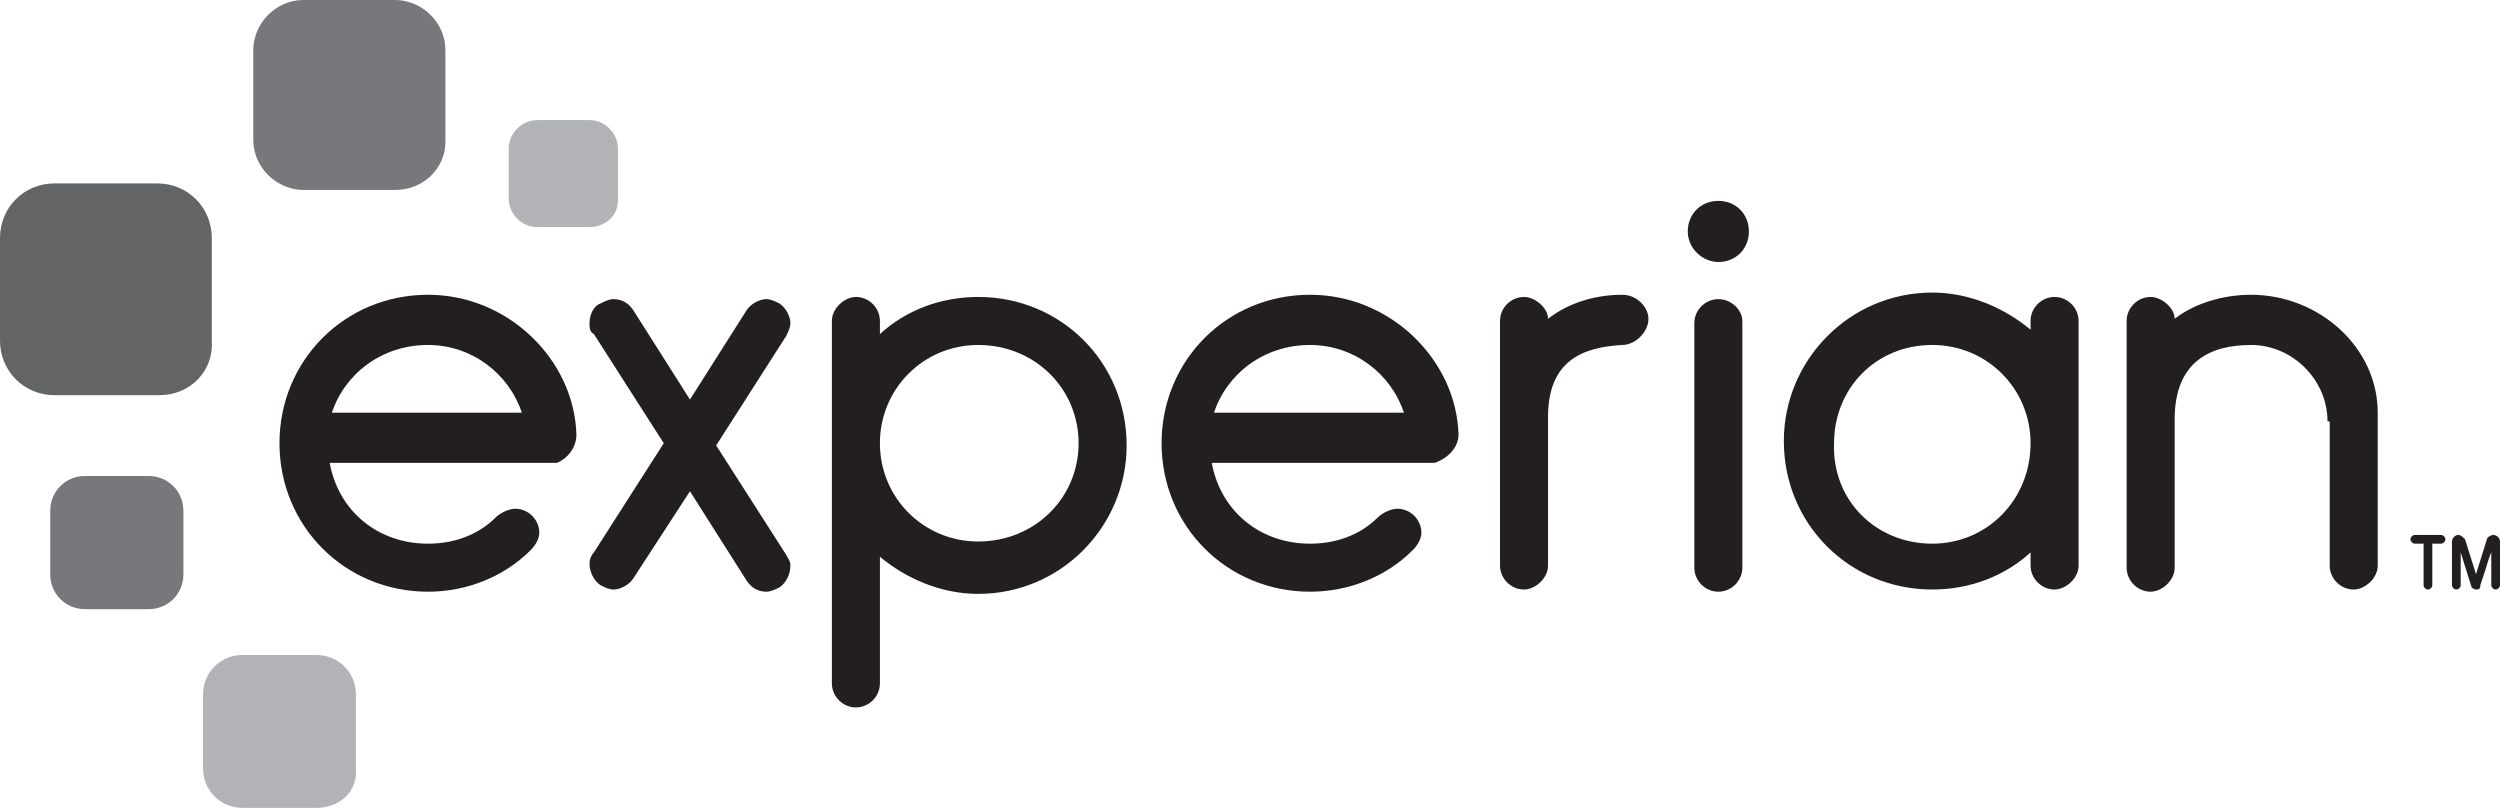
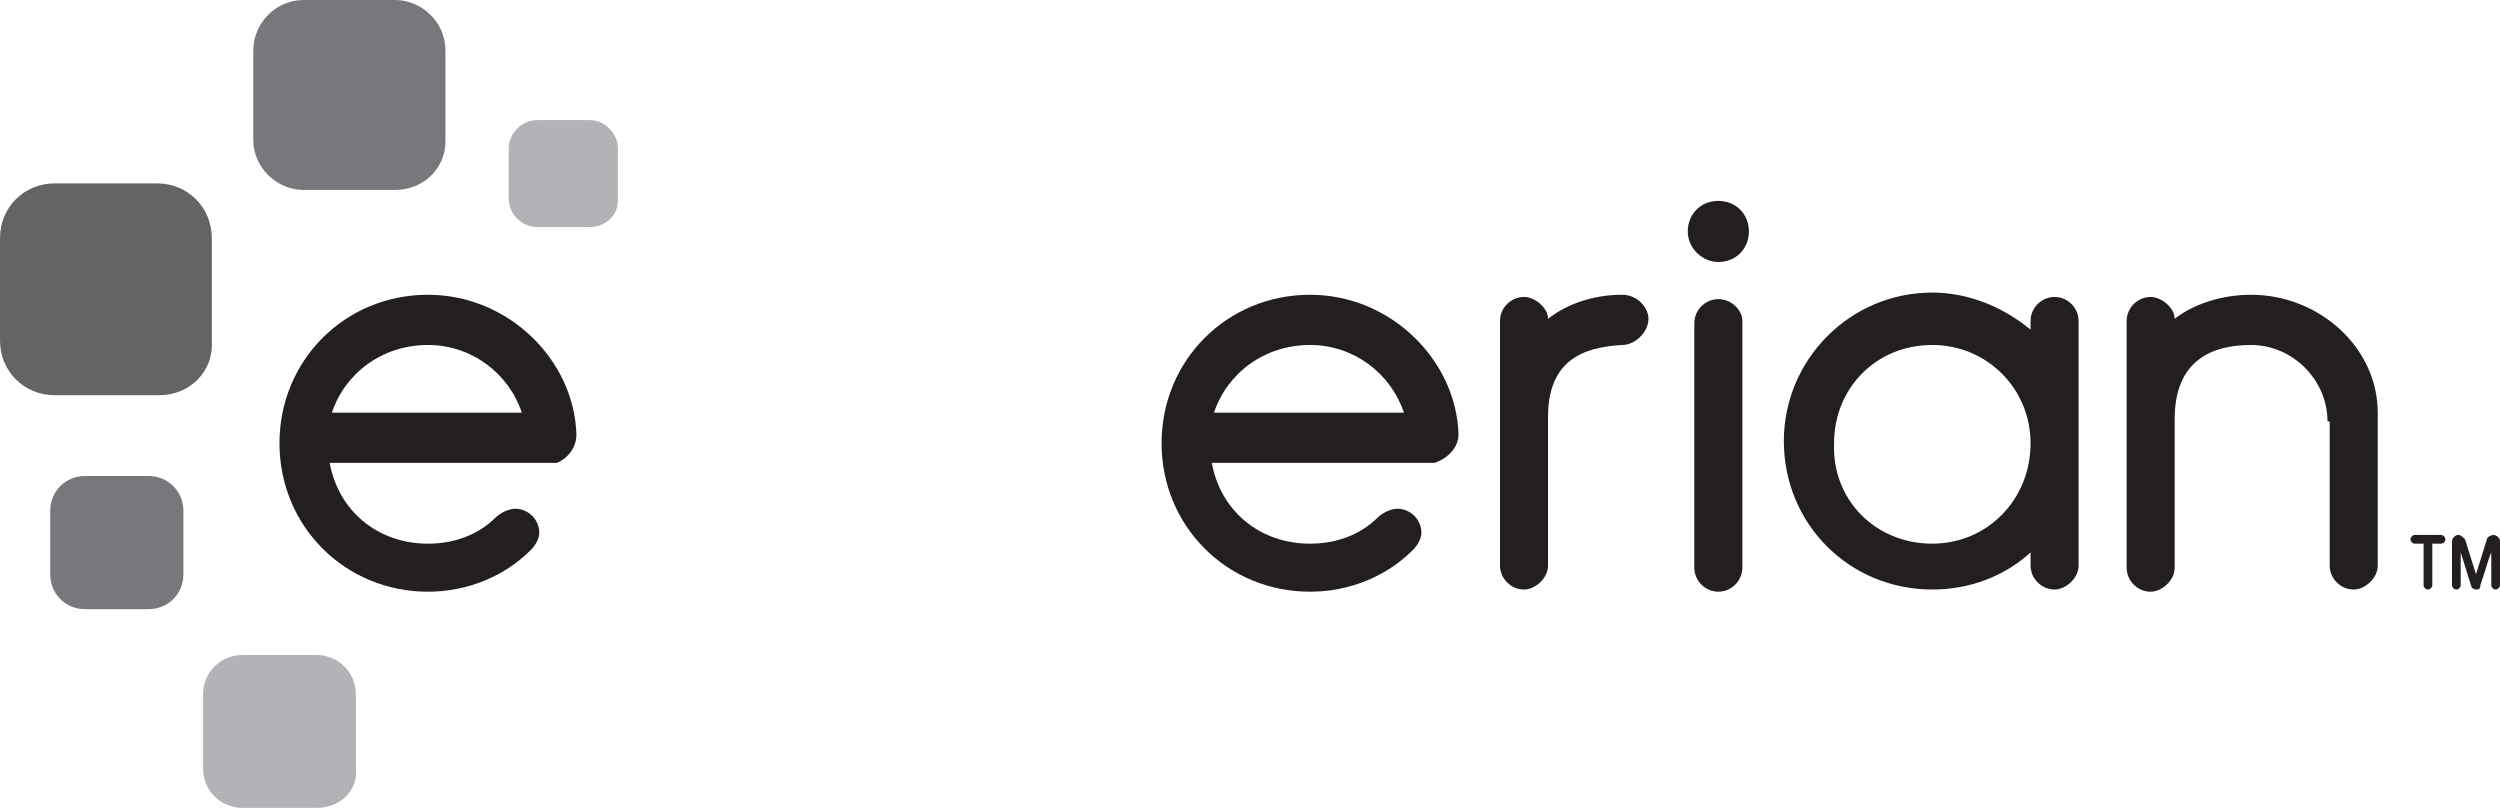
<svg xmlns="http://www.w3.org/2000/svg" version="1.1" id="Layer_1" x="0px" y="0px" viewBox="0 0 114.5 37" style="enable-background:new 0 0 114.5 37;" xml:space="preserve">
  <style type="text/css">
	.st0{fill:#636466;}
	.st1{fill:#939598;}
	.st2{fill:#231F20;}
	.st3{fill-rule:evenodd;clip-rule:evenodd;fill:#636466;}
	.st4{fill-rule:evenodd;clip-rule:evenodd;fill:#FFFFFF;}
	.st5{fill-rule:evenodd;clip-rule:evenodd;}
	.st6{fill:#FFFFFF;}
	.st7{fill:#023C5B;}
	.st8{fill:#77787B;}
	.st9{fill:#B1B3B6;}
	.st10{fill:#424242;}
	.st11{fill:#4D4D4F;}
	.st12{clip-path:url(#SVGID_2_);fill:url(#SVGID_3_);}
	.st13{clip-path:url(#SVGID_5_);fill:url(#SVGID_6_);}
	.st14{clip-path:url(#SVGID_8_);fill:url(#SVGID_9_);}
	.st15{clip-path:url(#SVGID_11_);fill:url(#SVGID_12_);}
	.st16{clip-path:url(#SVGID_14_);fill:url(#SVGID_15_);}
	.st17{clip-path:url(#SVGID_17_);}
	.st18{clip-path:url(#SVGID_21_);}
	.st19{clip-path:url(#SVGID_25_);}
	.st20{clip-path:url(#SVGID_29_);}
	.st21{clip-path:url(#SVGID_33_);}
	.st22{clip-path:url(#SVGID_37_);}
	.st23{clip-path:url(#SVGID_41_);}
	.st24{clip-path:url(#SVGID_45_);}
	.st25{clip-path:url(#SVGID_49_);}
	.st26{clip-path:url(#SVGID_53_);}
	.st27{clip-path:url(#SVGID_57_);}
	.st28{clip-path:url(#SVGID_61_);}
	.st29{clip-path:url(#SVGID_65_);fill:url(#SVGID_66_);}
	.st30{fill:#333333;}
	.st31{clip-path:url(#SVGID_68_);fill:url(#SVGID_69_);}
	.st32{clip-path:url(#SVGID_71_);fill:url(#SVGID_72_);}
	.st33{clip-path:url(#SVGID_74_);fill:url(#SVGID_75_);}
	.st34{clip-path:url(#SVGID_77_);fill:url(#SVGID_78_);}
	.st35{clip-path:url(#SVGID_80_);fill:url(#SVGID_81_);}
	.st36{clip-path:url(#SVGID_83_);fill:url(#SVGID_84_);}
	.st37{clip-path:url(#SVGID_86_);}
	.st38{clip-path:url(#SVGID_90_);fill:url(#SVGID_91_);}
	.st39{clip-path:url(#SVGID_93_);fill:url(#SVGID_94_);}
	.st40{clip-path:url(#SVGID_96_);}
	.st41{clip-path:url(#SVGID_100_);}
	.st42{clip-path:url(#SVGID_104_);}
	.st43{clip-path:url(#SVGID_108_);}
	.st44{clip-path:url(#SVGID_112_);fill:url(#SVGID_113_);}
	.st45{clip-path:url(#SVGID_115_);}
	.st46{clip-path:url(#SVGID_119_);}
	.st47{clip-path:url(#SVGID_123_);}
	.st48{clip-path:url(#SVGID_127_);}
	.st49{clip-path:url(#SVGID_131_);}
	.st50{clip-path:url(#SVGID_135_);}
	.st51{clip-path:url(#SVGID_139_);}
	.st52{clip-path:url(#SVGID_143_);}
	.st53{clip-path:url(#SVGID_147_);}
	.st54{clip-path:url(#SVGID_151_);}
	.st55{clip-path:url(#SVGID_155_);fill:url(#SVGID_156_);}
	.st56{clip-path:url(#SVGID_158_);fill:url(#SVGID_159_);}
	.st57{clip-path:url(#SVGID_161_);fill:url(#SVGID_162_);}
	.st58{clip-path:url(#SVGID_164_);fill:url(#SVGID_165_);}
	.st59{clip-path:url(#SVGID_167_);fill:url(#SVGID_168_);}
	.st60{clip-path:url(#SVGID_170_);fill:url(#SVGID_171_);}
	.st61{clip-path:url(#SVGID_173_);}
	.st62{clip-path:url(#SVGID_177_);}
	.st63{clip-path:url(#SVGID_181_);}
	.st64{clip-path:url(#SVGID_185_);}
	.st65{clip-path:url(#SVGID_189_);}
	.st66{clip-path:url(#SVGID_193_);}
	.st67{clip-path:url(#SVGID_197_);}
	.st68{clip-path:url(#SVGID_201_);}
	.st69{clip-path:url(#SVGID_205_);}
	.st70{clip-path:url(#SVGID_209_);}
	.st71{clip-path:url(#SVGID_213_);}
	.st72{clip-path:url(#SVGID_217_);}
	.st73{clip-path:url(#SVGID_221_);}
	.st74{clip-path:url(#SVGID_225_);}
	.st75{clip-path:url(#SVGID_229_);}
	.st76{clip-path:url(#SVGID_233_);fill:url(#SVGID_234_);}
	.st77{clip-path:url(#SVGID_236_);}
	.st78{clip-path:url(#SVGID_240_);}
	.st79{clip-path:url(#SVGID_244_);}
	.st80{clip-path:url(#SVGID_248_);}
	.st81{clip-path:url(#SVGID_252_);}
	.st82{clip-path:url(#SVGID_256_);}
	.st83{clip-path:url(#SVGID_260_);}
	.st84{clip-path:url(#SVGID_264_);}
	.st85{clip-path:url(#SVGID_268_);}
	.st86{clip-path:url(#SVGID_272_);}
	.st87{clip-path:url(#SVGID_276_);fill:url(#SVGID_277_);}
	.st88{clip-path:url(#SVGID_279_);fill:url(#SVGID_280_);}
	.st89{clip-path:url(#SVGID_282_);fill:url(#SVGID_283_);}
	.st90{clip-path:url(#SVGID_285_);fill:url(#SVGID_286_);}
	.st91{clip-path:url(#SVGID_288_);fill:url(#SVGID_289_);}
	.st92{clip-path:url(#SVGID_291_);fill:url(#SVGID_292_);}
	.st93{clip-path:url(#SVGID_294_);fill:url(#SVGID_295_);}
	.st94{clip-path:url(#SVGID_297_);fill:url(#SVGID_298_);}
	.st95{clip-path:url(#SVGID_300_);fill:url(#SVGID_301_);}
	.st96{clip-path:url(#SVGID_303_);}
	.st97{clip-path:url(#SVGID_307_);fill:url(#SVGID_308_);}
	.st98{clip-path:url(#SVGID_310_);fill:url(#SVGID_311_);}
	.st99{clip-path:url(#SVGID_313_);fill:url(#SVGID_314_);}
	.st100{clip-path:url(#SVGID_316_);fill:url(#SVGID_317_);}
	.st101{clip-path:url(#SVGID_319_);fill:url(#SVGID_320_);}
	.st102{clip-path:url(#SVGID_322_);fill:url(#SVGID_323_);}
	.st103{clip-path:url(#SVGID_325_);fill:url(#SVGID_326_);}
	.st104{clip-path:url(#SVGID_328_);fill:url(#SVGID_329_);}
	.st105{clip-path:url(#SVGID_331_);fill:url(#SVGID_332_);}
	.st106{clip-path:url(#SVGID_334_);fill:url(#SVGID_335_);}
	.st107{clip-path:url(#SVGID_337_);fill:url(#SVGID_338_);}
	.st108{clip-path:url(#SVGID_340_);fill:url(#SVGID_341_);}
	.st109{clip-path:url(#SVGID_343_);fill:url(#SVGID_344_);}
	.st110{clip-path:url(#SVGID_346_);fill:url(#SVGID_347_);}
	.st111{clip-path:url(#SVGID_349_);fill:url(#SVGID_350_);}
	.st112{clip-path:url(#SVGID_352_);fill:url(#SVGID_353_);}
	.st113{clip-path:url(#SVGID_355_);fill:url(#SVGID_356_);}
	.st114{clip-path:url(#SVGID_358_);fill:url(#SVGID_359_);}
	.st115{clip-path:url(#SVGID_361_);fill:url(#SVGID_362_);}
	.st116{clip-path:url(#SVGID_364_);fill:url(#SVGID_365_);}
	.st117{clip-path:url(#SVGID_367_);fill:url(#SVGID_368_);}
	.st118{clip-path:url(#SVGID_370_);fill:url(#SVGID_371_);}
	.st119{clip-path:url(#SVGID_373_);fill:url(#SVGID_374_);}
	.st120{clip-path:url(#SVGID_376_);fill:url(#SVGID_377_);}
	.st121{clip-path:url(#SVGID_379_);fill:url(#SVGID_380_);}
	.st122{clip-path:url(#SVGID_382_);fill:url(#SVGID_383_);}
	.st123{clip-path:url(#SVGID_385_);}
	.st124{clip-path:url(#SVGID_389_);}
	.st125{clip-path:url(#SVGID_393_);}
	.st126{clip-path:url(#SVGID_397_);}
	.st127{clip-path:url(#SVGID_401_);}
	.st128{clip-path:url(#SVGID_405_);}
	.st129{clip-path:url(#SVGID_409_);}
	.st130{clip-path:url(#SVGID_413_);}
	.st131{clip-path:url(#SVGID_417_);}
	.st132{clip-path:url(#SVGID_421_);}
	.st133{clip-path:url(#SVGID_425_);}
	.st134{clip-path:url(#SVGID_429_);}
	.st135{clip-path:url(#SVGID_433_);fill:url(#SVGID_434_);}
	.st136{clip-path:url(#SVGID_436_);fill:url(#SVGID_437_);}
	.st137{clip-path:url(#SVGID_439_);fill:url(#SVGID_440_);}
	.st138{clip-path:url(#SVGID_442_);fill:url(#SVGID_443_);}
	.st139{clip-path:url(#SVGID_445_);}
	.st140{clip-path:url(#SVGID_449_);}
	.st141{clip-path:url(#SVGID_453_);}
</style>
  <g>
    <path class="st8" d="M18.1,8.7h-4.2c-1.2,0-2.3-1-2.3-2.3V2.3c0-1.2,1-2.3,2.3-2.3h4.2c1.2,0,2.3,1,2.3,2.3v4.2   C20.4,7.7,19.4,8.7,18.1,8.7" />
    <path class="st0" d="M7.3,18.1H2.5C1.1,18.1,0,17,0,15.6v-4.7c0-1.4,1.1-2.5,2.5-2.5h4.7c1.4,0,2.5,1.1,2.5,2.5v4.7   C9.8,17,8.7,18.1,7.3,18.1" />
    <path class="st8" d="M6.8,27.9H3.9c-0.9,0-1.6-0.7-1.6-1.6v-2.9c0-0.9,0.7-1.6,1.6-1.6h2.9c0.9,0,1.6,0.7,1.6,1.6v2.9   C8.4,27.2,7.7,27.9,6.8,27.9" />
    <path class="st9" d="M14.5,37h-3.4c-1,0-1.8-0.8-1.8-1.8v-3.4c0-1,0.8-1.8,1.8-1.8h3.4c1,0,1.8,0.8,1.8,1.8v3.4   C16.4,36.2,15.6,37,14.5,37" />
    <path class="st9" d="M27,10.4h-2.4c-0.7,0-1.3-0.6-1.3-1.3V6.8c0-0.7,0.6-1.3,1.3-1.3H27c0.7,0,1.3,0.6,1.3,1.3v2.4   C28.3,9.9,27.7,10.4,27,10.4" />
    <path class="st2" d="M78.7,12c0.8,0,1.4-0.6,1.4-1.4c0-0.8-0.6-1.4-1.4-1.4c-0.8,0-1.4,0.6-1.4,1.4C77.3,11.4,78,12,78.7,12" />
-     <path class="st2" d="M29,26.5c-0.2,0.3-0.6,0.5-0.9,0.5c-0.2,0-0.4-0.1-0.6-0.2c-0.3-0.2-0.5-0.6-0.5-1c0-0.2,0.1-0.4,0.2-0.5   l3.2-5l-3.2-5C27,15.2,27,15,27,14.8c0-0.4,0.2-0.8,0.5-0.9c0.2-0.1,0.4-0.2,0.6-0.2c0.4,0,0.7,0.2,0.9,0.5l2.6,4.1l2.6-4.1   c0.2-0.3,0.6-0.5,0.9-0.5c0.2,0,0.4,0.1,0.6,0.2c0.3,0.2,0.5,0.6,0.5,0.9c0,0.2-0.1,0.4-0.2,0.6l-3.2,5l3.2,5   c0.1,0.2,0.2,0.3,0.2,0.5c0,0.4-0.2,0.8-0.5,1c-0.2,0.1-0.4,0.2-0.6,0.2c-0.4,0-0.7-0.2-0.9-0.5l-2.6-4.1L29,26.5z" />
-     <path class="st2" d="M44.8,15.8c-2.5,0-4.5,2-4.5,4.5c0,2.5,2,4.5,4.5,4.5c2.6,0,4.6-2,4.6-4.5C49.4,17.8,47.4,15.8,44.8,15.8    M40.3,15.3c1.2-1.1,2.8-1.7,4.5-1.7c3.8,0,6.8,3,6.8,6.8c0,3.7-3,6.8-6.8,6.8c-1.7,0-3.3-0.7-4.5-1.7v5.8c0,0.6-0.5,1.1-1.1,1.1   c-0.6,0-1.1-0.5-1.1-1.1V14.7c0-0.6,0.6-1.1,1.1-1.1c0.6,0,1.1,0.5,1.1,1.1V15.3z" />
    <path class="st2" d="M70.9,19.1v6.8c0,0.6-0.6,1.1-1.1,1.1c-0.6,0-1.1-0.5-1.1-1.1V14.7c0-0.6,0.5-1.1,1.1-1.1c0.5,0,1.1,0.5,1.1,1   c0.9-0.7,2.1-1.1,3.4-1.1c0.7,0,1.2,0.6,1.2,1.1c0,0.6-0.6,1.2-1.2,1.2C72.5,15.9,70.9,16.5,70.9,19.1" />
    <path class="st2" d="M78.7,13.7c-0.6,0-1.1,0.5-1.1,1.1v11.2c0,0.6,0.5,1.1,1.1,1.1c0.6,0,1.1-0.5,1.1-1.1V14.7   C79.8,14.2,79.3,13.7,78.7,13.7" />
    <path class="st2" d="M88.5,24.9c2.5,0,4.5-2,4.5-4.6c0-2.5-2-4.5-4.5-4.5c-2.6,0-4.5,2-4.5,4.5C83.9,22.9,85.9,24.9,88.5,24.9    M93,14.7c0-0.6,0.5-1.1,1.1-1.1c0.6,0,1.1,0.5,1.1,1.1v11.2c0,0.6-0.6,1.1-1.1,1.1c-0.6,0-1.1-0.5-1.1-1.1v-0.6   c-1.2,1.1-2.8,1.7-4.5,1.7c-3.8,0-6.8-3-6.8-6.8c0-3.7,3-6.8,6.8-6.8c1.7,0,3.3,0.7,4.5,1.7V14.7z" />
    <path class="st2" d="M106.6,19.3c0-1.9-1.6-3.5-3.5-3.5c-1.8,0-3.5,0.7-3.5,3.4v6.8c0,0.6-0.6,1.1-1.1,1.1c-0.6,0-1.1-0.5-1.1-1.1   V14.7c0-0.6,0.5-1.1,1.1-1.1c0.5,0,1.1,0.5,1.1,1c0.9-0.7,2.2-1.1,3.5-1.1c3.1,0,5.8,2.4,5.8,5.4v7c0,0.6-0.6,1.1-1.1,1.1   c-0.6,0-1.1-0.5-1.1-1.1V19.3z" />
    <path class="st2" d="M19.6,15.8c2,0,3.7,1.3,4.3,3.1h-8.7C15.8,17.1,17.5,15.8,19.6,15.8 M26.4,19.9c-0.1-3.4-3.1-6.4-6.8-6.4   c-3.8,0-6.8,3-6.8,6.8c0,3.8,3,6.8,6.8,6.8c1.8,0,3.5-0.7,4.7-1.9c0.2-0.2,0.4-0.5,0.4-0.8c0-0.6-0.5-1.1-1.1-1.1   c-0.3,0-0.7,0.2-0.9,0.4c-0.8,0.8-1.9,1.2-3.1,1.2c-2.3,0-4.1-1.5-4.5-3.7h10.2c0,0,0,0,0,0h0c0,0,0,0,0.1,0c0,0,0.1,0,0.1,0   C26,21,26.4,20.5,26.4,19.9" />
    <path class="st2" d="M60,15.8c2,0,3.7,1.3,4.3,3.1h-8.7C56.2,17.1,57.9,15.8,60,15.8 M66.8,19.9c-0.1-3.4-3.1-6.4-6.8-6.4   c-3.8,0-6.8,3-6.8,6.8c0,3.8,3,6.8,6.8,6.8c1.8,0,3.5-0.7,4.7-1.9c0.2-0.2,0.4-0.5,0.4-0.8c0-0.6-0.5-1.1-1.1-1.1   c-0.3,0-0.7,0.2-0.9,0.4c-0.8,0.8-1.9,1.2-3.1,1.2c-2.3,0-4.1-1.5-4.5-3.7h10.1c0,0,0,0,0,0h0c0,0,0.1,0,0.1,0c0,0,0,0,0,0   C66.3,21,66.8,20.5,66.8,19.9" />
    <path class="st2" d="M111.2,27c-0.1,0-0.2-0.1-0.2-0.2v-1.9h-0.4c-0.1,0-0.2-0.1-0.2-0.2c0-0.1,0.1-0.2,0.2-0.2h1.2   c0.1,0,0.2,0.1,0.2,0.2c0,0.1-0.1,0.2-0.2,0.2h-0.4v1.9C111.4,26.9,111.3,27,111.2,27" />
    <path class="st2" d="M113.4,27c-0.1,0-0.2-0.1-0.2-0.1l-0.5-1.6v1.5c0,0.1-0.1,0.2-0.2,0.2c-0.1,0-0.2-0.1-0.2-0.2v-2   c0-0.1,0.1-0.3,0.3-0.3c0.1,0,0.2,0.1,0.3,0.2l0.5,1.6l0.5-1.6c0-0.1,0.2-0.2,0.3-0.2c0.1,0,0.3,0.1,0.3,0.3v2   c0,0.1-0.1,0.2-0.2,0.2c-0.1,0-0.2-0.1-0.2-0.2v-1.5c-0.1,0.2-0.2,0.6-0.3,0.9c-0.2,0.6-0.2,0.6-0.2,0.6   C113.6,27,113.5,27,113.4,27" />
  </g>
</svg>